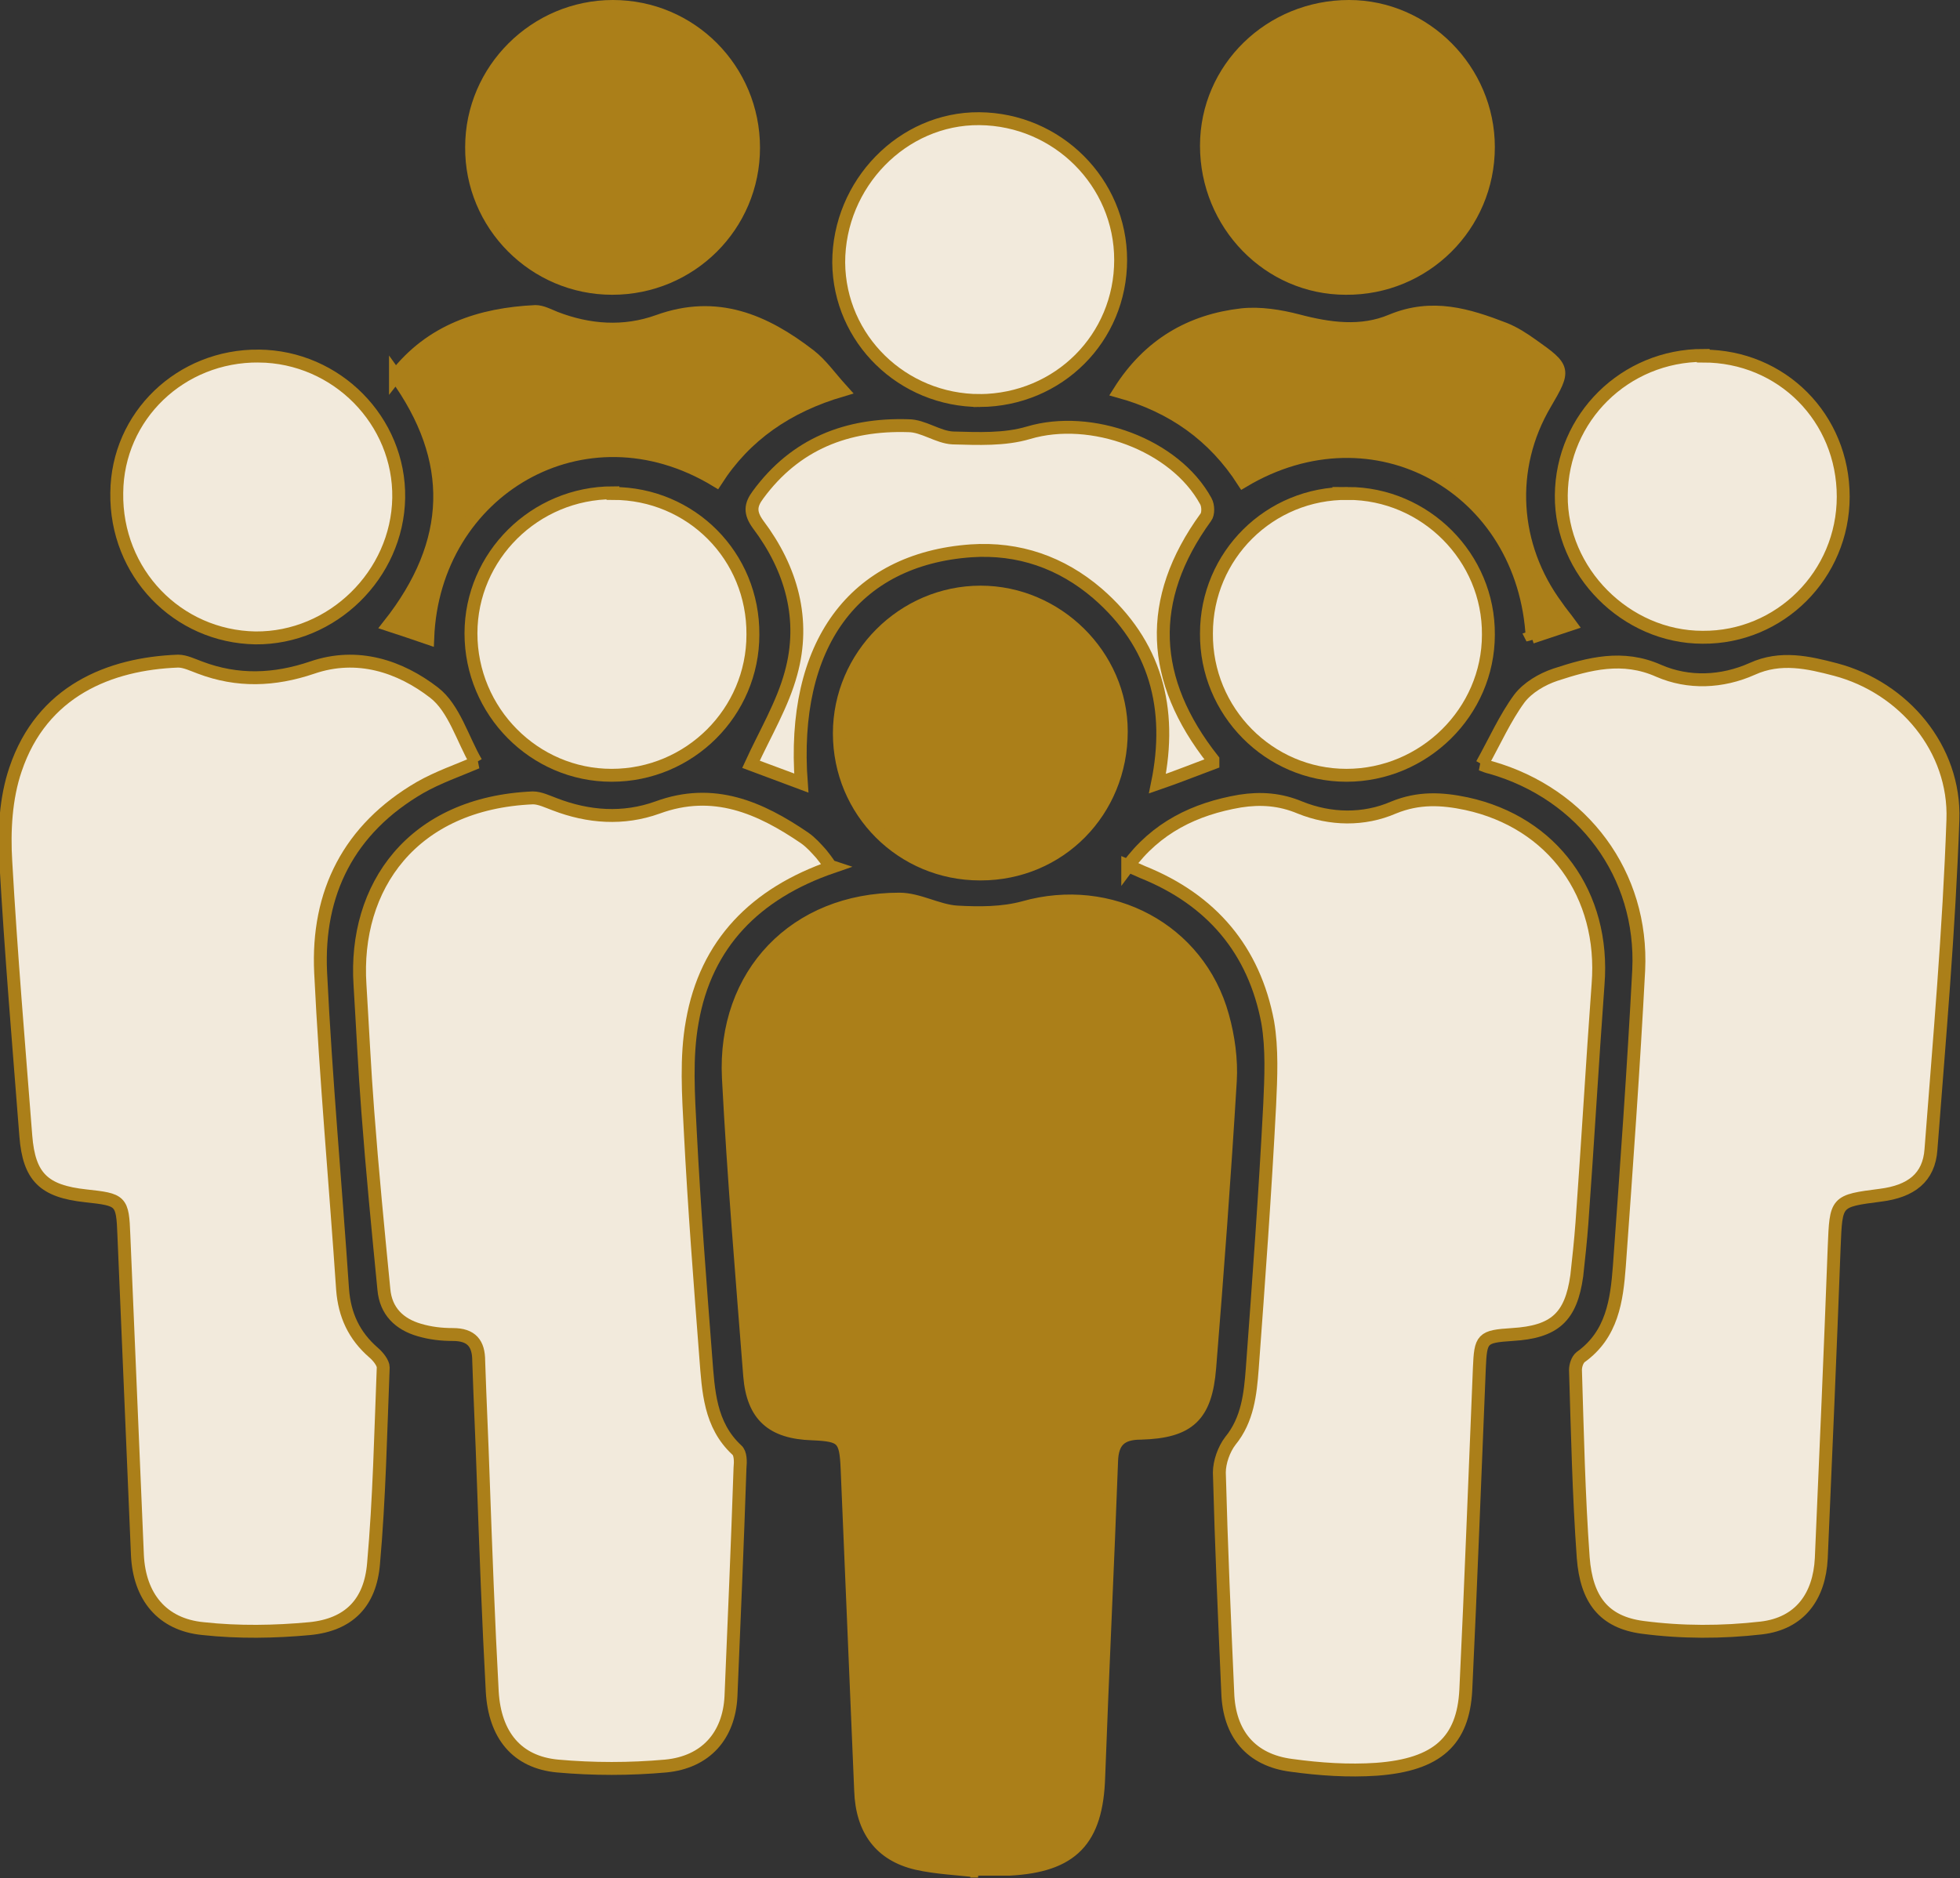
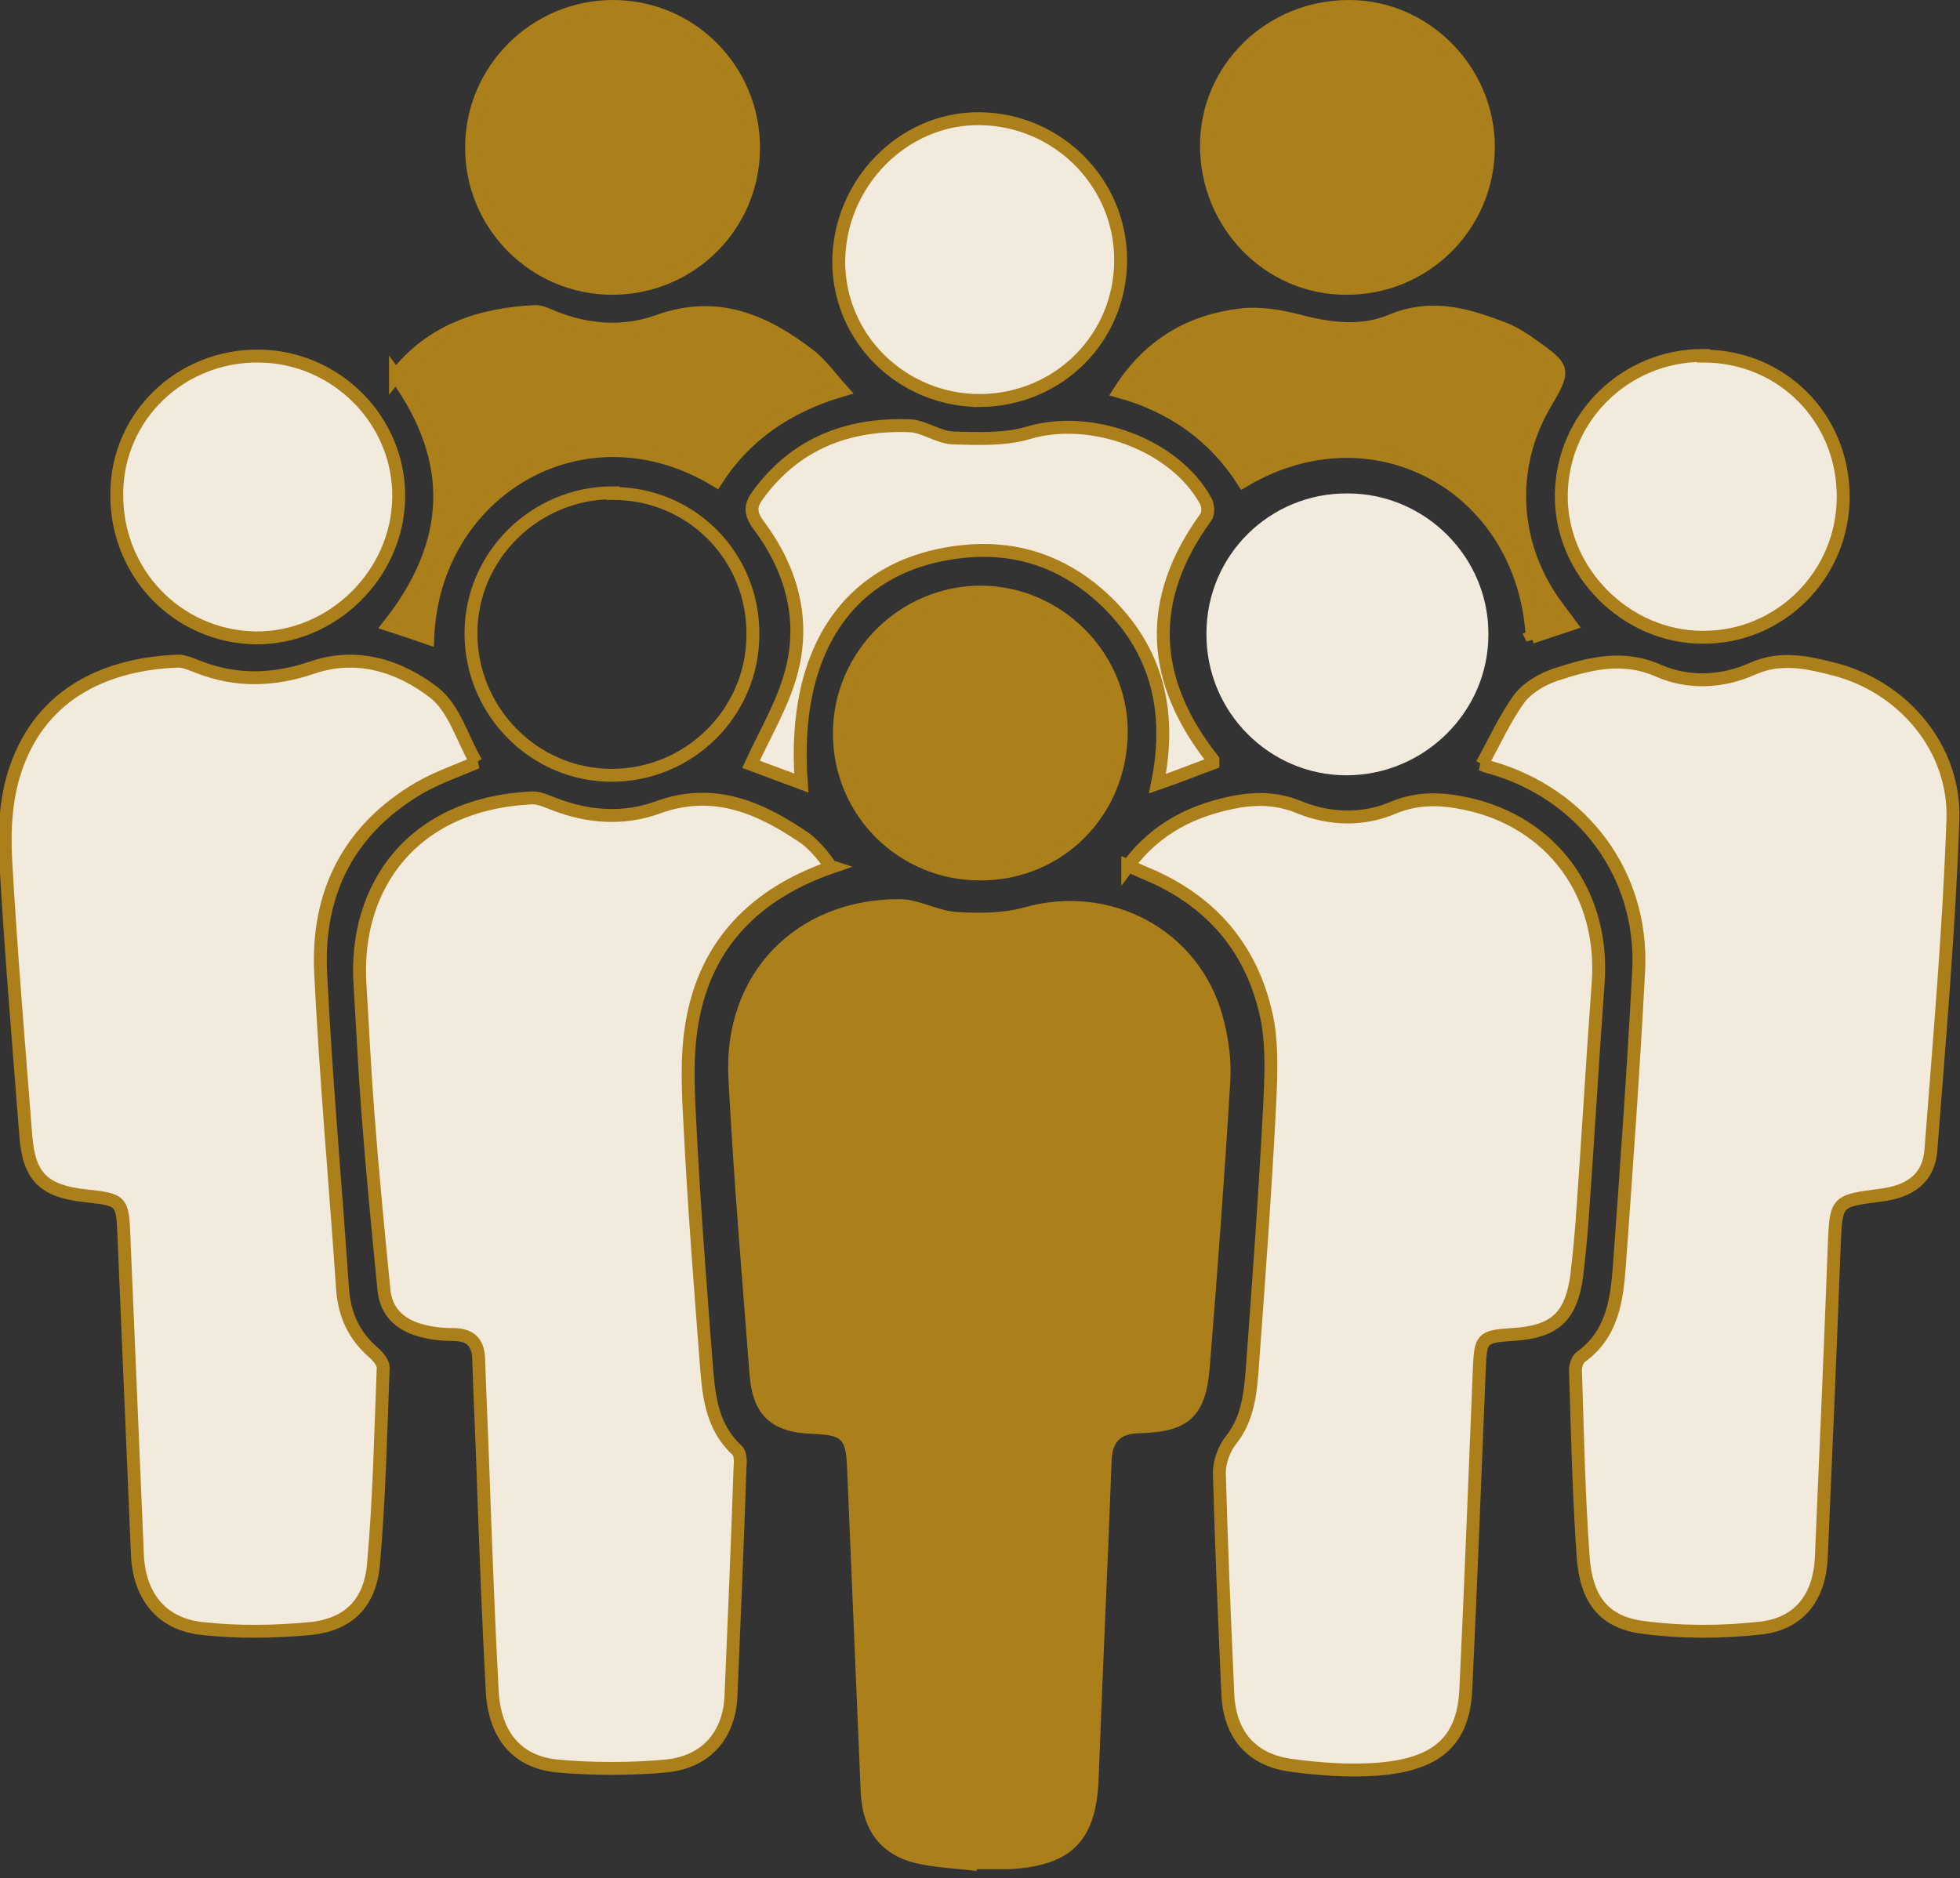
<svg xmlns="http://www.w3.org/2000/svg" id="Layer_2" data-name="Layer 2" viewBox="0 0 30.38 29.12">
  <rect x="0" y="0" width="30.38" height="29.12" fill="#333333" stroke="none" />
  <defs>
    <style>
      .cls-1 {
        fill: #ab7f19;
      }

      .cls-2 {
        fill: #f2eadc;
      }

      .cls-3 {
        fill: none;
        stroke: #ab7f19;
        stroke-width: .2px;
      }
    </style>
  </defs>
  <g id="Layer_1-2" data-name="Layer 1">
    <g>
      <path class="cls-1" d="M15.16,29.01c-.32-.04-.64-.05-.95-.12-.56-.13-.85-.52-.87-1.13-.07-1.67-.14-3.33-.21-4.99-.02-.47-.07-.52-.54-.54-.62-.02-.92-.28-.97-.9-.12-1.54-.25-3.08-.33-4.62-.08-1.61,1.04-2.77,2.65-2.77.3,0,.59.18.89.2.35.02.71.02,1.04-.07,1.34-.38,2.71.34,3.08,1.68.09.32.14.68.12,1.01-.09,1.49-.2,2.97-.32,4.45-.06.74-.32.99-1.07,1.01-.31,0-.44.13-.45.43-.06,1.63-.14,3.26-.2,4.9-.03.98-.41,1.38-1.39,1.43-.17,0-.33,0-.5,0,0,.01,0,.02,0,.03" />
-       <path class="cls-3" d="M15.16,29.01c-.32-.04-.64-.05-.95-.12-.56-.13-.85-.52-.87-1.13-.07-1.67-.14-3.33-.21-4.99-.02-.47-.07-.52-.54-.54-.62-.02-.92-.28-.97-.9-.12-1.54-.25-3.08-.33-4.62-.08-1.61,1.04-2.77,2.65-2.77.3,0,.59.18.89.2.35.02.71.02,1.04-.07,1.34-.38,2.71.34,3.08,1.68.09.32.14.68.12,1.01-.09,1.49-.2,2.97-.32,4.45-.06.74-.32.99-1.07,1.01-.31,0-.44.13-.45.43-.06,1.63-.14,3.26-.2,4.9-.03.98-.41,1.38-1.39,1.43-.17,0-.33,0-.5,0,0,.01,0,.02,0,.03Z" />
      <path class="cls-2" d="M17.48,13.43c.44-.6,1.04-.89,1.74-1.01.32-.05.62-.03.93.1.47.19.99.2,1.45,0,.39-.16.75-.14,1.13-.06,1.34.29,2.15,1.41,2.04,2.8-.09,1.23-.16,2.46-.25,3.7-.02.27-.05.55-.08.82-.09.64-.34.87-1,.91-.47.03-.49.06-.51.52-.07,1.67-.13,3.33-.21,4.99-.04.79-.44,1.16-1.38,1.23-.44.03-.88,0-1.32-.06-.63-.08-.97-.49-.99-1.13-.05-1.13-.1-2.27-.13-3.41,0-.16.07-.36.17-.49.27-.33.31-.73.34-1.12.1-1.36.2-2.73.27-4.09.02-.43.04-.87-.03-1.28-.21-1.12-.87-1.9-1.94-2.33-.07-.03-.13-.06-.23-.1" />
      <path class="cls-3" d="M17.48,13.43c.44-.6,1.04-.89,1.74-1.01.32-.05.62-.03.93.1.47.19.99.2,1.45,0,.39-.16.75-.14,1.13-.06,1.34.29,2.15,1.41,2.04,2.8-.09,1.23-.16,2.46-.25,3.7-.02.27-.05.55-.08.82-.09.64-.34.87-1,.91-.47.03-.49.06-.51.52-.07,1.67-.13,3.33-.21,4.99-.04.79-.44,1.16-1.38,1.23-.44.03-.88,0-1.32-.06-.63-.08-.97-.49-.99-1.13-.05-1.13-.1-2.27-.13-3.41,0-.16.07-.36.17-.49.27-.33.31-.73.34-1.12.1-1.36.2-2.73.27-4.09.02-.43.04-.87-.03-1.28-.21-1.12-.87-1.9-1.94-2.33-.07-.03-.13-.06-.23-.1Z" />
      <path class="cls-2" d="M12.9,13.44c-1.19.41-1.96,1.19-2.17,2.4-.1.55-.06,1.14-.03,1.71.06,1.17.15,2.33.24,3.5.04.51.06,1.04.48,1.43.06.05.06.18.05.28-.04,1.18-.09,2.36-.14,3.54-.03.61-.39,1.02-1.01,1.08-.56.05-1.12.05-1.68,0-.63-.06-.97-.48-1.01-1.15-.06-1.1-.1-2.2-.14-3.31-.02-.61-.05-1.21-.07-1.82,0-.27-.11-.41-.4-.41-.18,0-.35-.02-.52-.07-.31-.09-.52-.29-.55-.63-.09-.92-.18-1.84-.25-2.77-.05-.65-.08-1.3-.12-1.95-.1-1.52.81-2.82,2.68-2.9.11,0,.23.06.34.1.52.2,1.06.24,1.59.05.87-.32,1.59,0,2.28.47.1.07.18.16.26.25.04.05.08.1.14.19" />
      <path class="cls-3" d="M12.9,13.44c-1.19.41-1.96,1.19-2.17,2.4-.1.55-.06,1.14-.03,1.71.06,1.17.15,2.33.24,3.5.04.51.06,1.04.48,1.43.06.05.06.18.05.28-.04,1.18-.09,2.36-.14,3.54-.03.61-.39,1.02-1.01,1.08-.56.05-1.12.05-1.68,0-.63-.06-.97-.48-1.01-1.15-.06-1.1-.1-2.2-.14-3.31-.02-.61-.05-1.21-.07-1.82,0-.27-.11-.41-.4-.41-.18,0-.35-.02-.52-.07-.31-.09-.52-.29-.55-.63-.09-.92-.18-1.84-.25-2.77-.05-.65-.08-1.3-.12-1.95-.1-1.52.81-2.82,2.68-2.9.11,0,.23.06.34.1.52.2,1.06.24,1.59.05.87-.32,1.59,0,2.28.47.1.07.18.16.26.25.04.05.08.1.14.19Z" />
      <path class="cls-2" d="M22.97,11.85c.2-.36.36-.72.58-1.02.13-.17.35-.3.56-.37.52-.17,1.04-.31,1.6-.06.46.2.98.18,1.45-.03.44-.2.87-.1,1.29.01,1.06.28,1.86,1.23,1.82,2.33-.06,1.71-.21,3.41-.34,5.11-.03.44-.31.65-.78.71-.7.09-.69.09-.72.8-.06,1.61-.13,3.22-.2,4.83-.03.59-.33,1.01-.93,1.08-.61.07-1.23.07-1.84-.01-.6-.08-.87-.43-.92-1.08-.07-.97-.09-1.94-.12-2.91,0-.07.03-.16.08-.2.49-.35.56-.88.6-1.41.11-1.53.22-3.06.3-4.59.07-1.48-.86-2.73-2.29-3.14-.05-.01-.1-.03-.15-.05" />
      <path class="cls-3" d="M22.97,11.85c.2-.36.36-.72.58-1.02.13-.17.35-.3.56-.37.52-.17,1.04-.31,1.6-.06.46.2.98.18,1.45-.03.44-.2.87-.1,1.29.01,1.06.28,1.86,1.23,1.82,2.33-.06,1.71-.21,3.41-.34,5.11-.03.44-.31.65-.78.71-.7.09-.69.09-.72.8-.06,1.61-.13,3.22-.2,4.83-.03.59-.33,1.01-.93,1.08-.61.07-1.23.07-1.84-.01-.6-.08-.87-.43-.92-1.08-.07-.97-.09-1.94-.12-2.91,0-.07.03-.16.08-.2.49-.35.56-.88.6-1.41.11-1.53.22-3.06.3-4.59.07-1.48-.86-2.73-2.29-3.14-.05-.01-.1-.03-.15-.05Z" />
      <path class="cls-2" d="M7.39,11.82c-.28.12-.6.23-.88.39-1.1.64-1.6,1.63-1.54,2.87.08,1.64.23,3.28.34,4.91.03.4.18.72.48.98.07.06.15.16.15.23-.04,1.01-.06,2.03-.15,3.04-.05.61-.38.95-.99,1.01-.54.05-1.1.06-1.65,0-.64-.06-.99-.5-1.02-1.14-.07-1.65-.14-3.31-.21-4.96-.02-.54-.04-.55-.59-.61-.65-.07-.88-.29-.93-.93-.11-1.42-.23-2.83-.31-4.25-.03-.48,0-.99.15-1.43.41-1.22,1.46-1.64,2.52-1.68.11,0,.23.06.34.1.58.22,1.15.2,1.74,0,.7-.24,1.36-.02,1.89.39.31.24.44.72.65,1.08" />
      <path class="cls-3" d="M7.39,11.82c-.28.12-.6.23-.88.39-1.1.64-1.6,1.63-1.54,2.87.08,1.64.23,3.28.34,4.91.03.4.18.72.48.98.07.06.15.16.15.23-.04,1.01-.06,2.03-.15,3.04-.05.61-.38.95-.99,1.01-.54.05-1.1.06-1.65,0-.64-.06-.99-.5-1.02-1.14-.07-1.65-.14-3.31-.21-4.96-.02-.54-.04-.55-.59-.61-.65-.07-.88-.29-.93-.93-.11-1.42-.23-2.83-.31-4.25-.03-.48,0-.99.15-1.43.41-1.22,1.46-1.64,2.52-1.68.11,0,.23.06.34.1.58.22,1.15.2,1.74,0,.7-.24,1.36-.02,1.89.39.31.24.44.72.65,1.08Z" />
      <path class="cls-2" d="M18.8,11.83c-.27.1-.54.21-.86.32.24-1.17-.03-2.17-.93-2.95-.56-.48-1.22-.71-1.96-.66-1.82.13-2.79,1.46-2.63,3.6-.29-.11-.57-.21-.78-.29.22-.48.49-.93.62-1.41.23-.83.01-1.62-.51-2.31-.13-.18-.12-.3,0-.46.58-.79,1.38-1.1,2.33-1.07.23,0,.46.18.69.19.39.01.8.03,1.17-.08.97-.29,2.27.18,2.75,1.06.04.07.04.2,0,.25-.93,1.28-.86,2.53.11,3.76,0,0,0,.02,0,.04" />
      <path class="cls-3" d="M18.8,11.83c-.27.1-.54.21-.86.32.24-1.17-.03-2.17-.93-2.95-.56-.48-1.22-.71-1.96-.66-1.82.13-2.79,1.46-2.63,3.6-.29-.11-.57-.21-.78-.29.22-.48.49-.93.62-1.41.23-.83.01-1.62-.51-2.31-.13-.18-.12-.3,0-.46.58-.79,1.38-1.1,2.33-1.07.23,0,.46.18.69.19.39.01.8.03,1.17-.08.97-.29,2.27.18,2.75,1.06.04.07.04.2,0,.25-.93,1.28-.86,2.53.11,3.76,0,0,0,.02,0,.04Z" />
      <path class="cls-1" d="M9.5.1c1.21,0,2.18.98,2.18,2.19,0,1.21-.98,2.18-2.19,2.18s-2.19-.99-2.18-2.19c0-1.2.99-2.18,2.19-2.18" />
      <path class="cls-3" d="M9.5.1c1.21,0,2.18.98,2.18,2.19,0,1.21-.98,2.18-2.19,2.18s-2.19-.99-2.18-2.19c0-1.2.99-2.18,2.19-2.18Z" />
      <path class="cls-1" d="M18.7,2.26c0-1.2.99-2.16,2.21-2.16,1.18,0,2.16.99,2.16,2.18,0,1.22-.99,2.2-2.21,2.19-1.2,0-2.16-1-2.16-2.21" />
      <path class="cls-3" d="M18.7,2.26c0-1.2.99-2.16,2.21-2.16,1.18,0,2.16.99,2.16,2.18,0,1.22-.99,2.2-2.21,2.19-1.2,0-2.16-1-2.16-2.21Z" />
      <path class="cls-2" d="M26.4,5.52c1.22,0,2.17.96,2.17,2.18,0,1.21-.98,2.19-2.18,2.18-1.19,0-2.2-1.02-2.19-2.2.01-1.21.99-2.17,2.2-2.17" />
      <path class="cls-3" d="M26.4,5.52c1.22,0,2.17.96,2.17,2.18,0,1.21-.98,2.19-2.18,2.18-1.19,0-2.2-1.02-2.19-2.2.01-1.21.99-2.17,2.2-2.17Z" />
-       <path class="cls-2" d="M9.5,7.65c1.21,0,2.18.97,2.17,2.19,0,1.2-.98,2.18-2.19,2.18-1.2,0-2.18-.99-2.18-2.2,0-1.2.99-2.18,2.2-2.18" />
      <path class="cls-3" d="M9.5,7.65c1.21,0,2.18.97,2.17,2.19,0,1.2-.98,2.18-2.19,2.18-1.2,0-2.18-.99-2.18-2.2,0-1.2.99-2.18,2.2-2.18Z" />
      <path class="cls-2" d="M20.89,7.65c1.2,0,2.19.99,2.18,2.19,0,1.2-1,2.18-2.2,2.18-1.2,0-2.18-.99-2.17-2.2,0-1.21.98-2.18,2.19-2.17" />
-       <path class="cls-3" d="M20.89,7.65c1.2,0,2.19.99,2.18,2.19,0,1.2-1,2.18-2.2,2.18-1.2,0-2.18-.99-2.17-2.2,0-1.21.98-2.18,2.19-2.17Z" />
      <path class="cls-2" d="M4.01,5.52c1.21.01,2.19,1.01,2.17,2.2-.02,1.19-1.03,2.18-2.22,2.17-1.21-.02-2.17-1.01-2.15-2.25.01-1.19.99-2.13,2.2-2.12" />
      <path class="cls-3" d="M4.01,5.52c1.21.01,2.19,1.01,2.17,2.2-.02,1.19-1.03,2.18-2.22,2.17-1.21-.02-2.17-1.01-2.15-2.25.01-1.19.99-2.13,2.2-2.12Z" />
      <path class="cls-1" d="M15.19,13.55c-1.21,0-2.18-.97-2.18-2.18,0-1.2.99-2.19,2.19-2.19,1.18,0,2.18.98,2.18,2.16,0,1.24-.96,2.21-2.18,2.21" />
      <path class="cls-3" d="M15.19,13.55c-1.21,0-2.18-.97-2.18-2.18,0-1.2.99-2.19,2.19-2.19,1.18,0,2.18.98,2.18,2.16,0,1.24-.96,2.21-2.18,2.21Z" />
      <path class="cls-2" d="M15.19,6.21c-1.2,0-2.18-.95-2.19-2.14,0-1.22.99-2.24,2.18-2.23,1.21.01,2.19.99,2.19,2.19,0,1.21-.96,2.17-2.18,2.18" />
      <path class="cls-3" d="M15.19,6.21c-1.2,0-2.18-.95-2.19-2.14,0-1.22.99-2.24,2.18-2.23,1.21.01,2.19.99,2.19,2.19,0,1.21-.96,2.17-2.18,2.18Z" />
      <path class="cls-1" d="M23.75,9.9c-.12-2.35-2.45-3.65-4.48-2.44-.45-.7-1.09-1.16-1.92-1.39.46-.73,1.11-1.1,1.9-1.19.28-.03.59.02.86.09.49.13.99.2,1.46,0,.63-.26,1.18-.09,1.75.13.15.06.29.15.43.25.51.36.51.38.2.91-.59,1-.51,2.21.18,3.14.06.09.13.17.21.28-.21.07-.39.13-.6.2" />
      <path class="cls-3" d="M23.75,9.9c-.12-2.35-2.45-3.65-4.48-2.44-.45-.7-1.09-1.16-1.92-1.39.46-.73,1.11-1.1,1.9-1.19.28-.03.59.02.86.09.49.13.99.2,1.46,0,.63-.26,1.18-.09,1.75.13.15.06.29.15.43.25.51.36.51.38.2.91-.59,1-.51,2.21.18,3.14.06.09.13.17.21.28-.21.07-.39.13-.6.2Z" />
      <path class="cls-1" d="M6.13,5.83c.55-.71,1.32-.96,2.17-1,.1,0,.21.06.31.1.52.2,1.06.24,1.59.05.91-.33,1.65-.01,2.35.53.18.14.31.33.5.54-.85.25-1.5.7-1.95,1.4-2.05-1.24-4.38.15-4.47,2.44-.2-.07-.39-.13-.6-.2,1.01-1.28,1.05-2.56.1-3.87" />
      <path class="cls-3" d="M6.13,5.83c.55-.71,1.32-.96,2.17-1,.1,0,.21.06.31.1.52.2,1.06.24,1.59.05.91-.33,1.65-.01,2.35.53.18.14.31.33.5.54-.85.25-1.5.7-1.95,1.4-2.05-1.24-4.38.15-4.47,2.44-.2-.07-.39-.13-.6-.2,1.01-1.28,1.05-2.56.1-3.87Z" />
    </g>
  </g>
</svg>